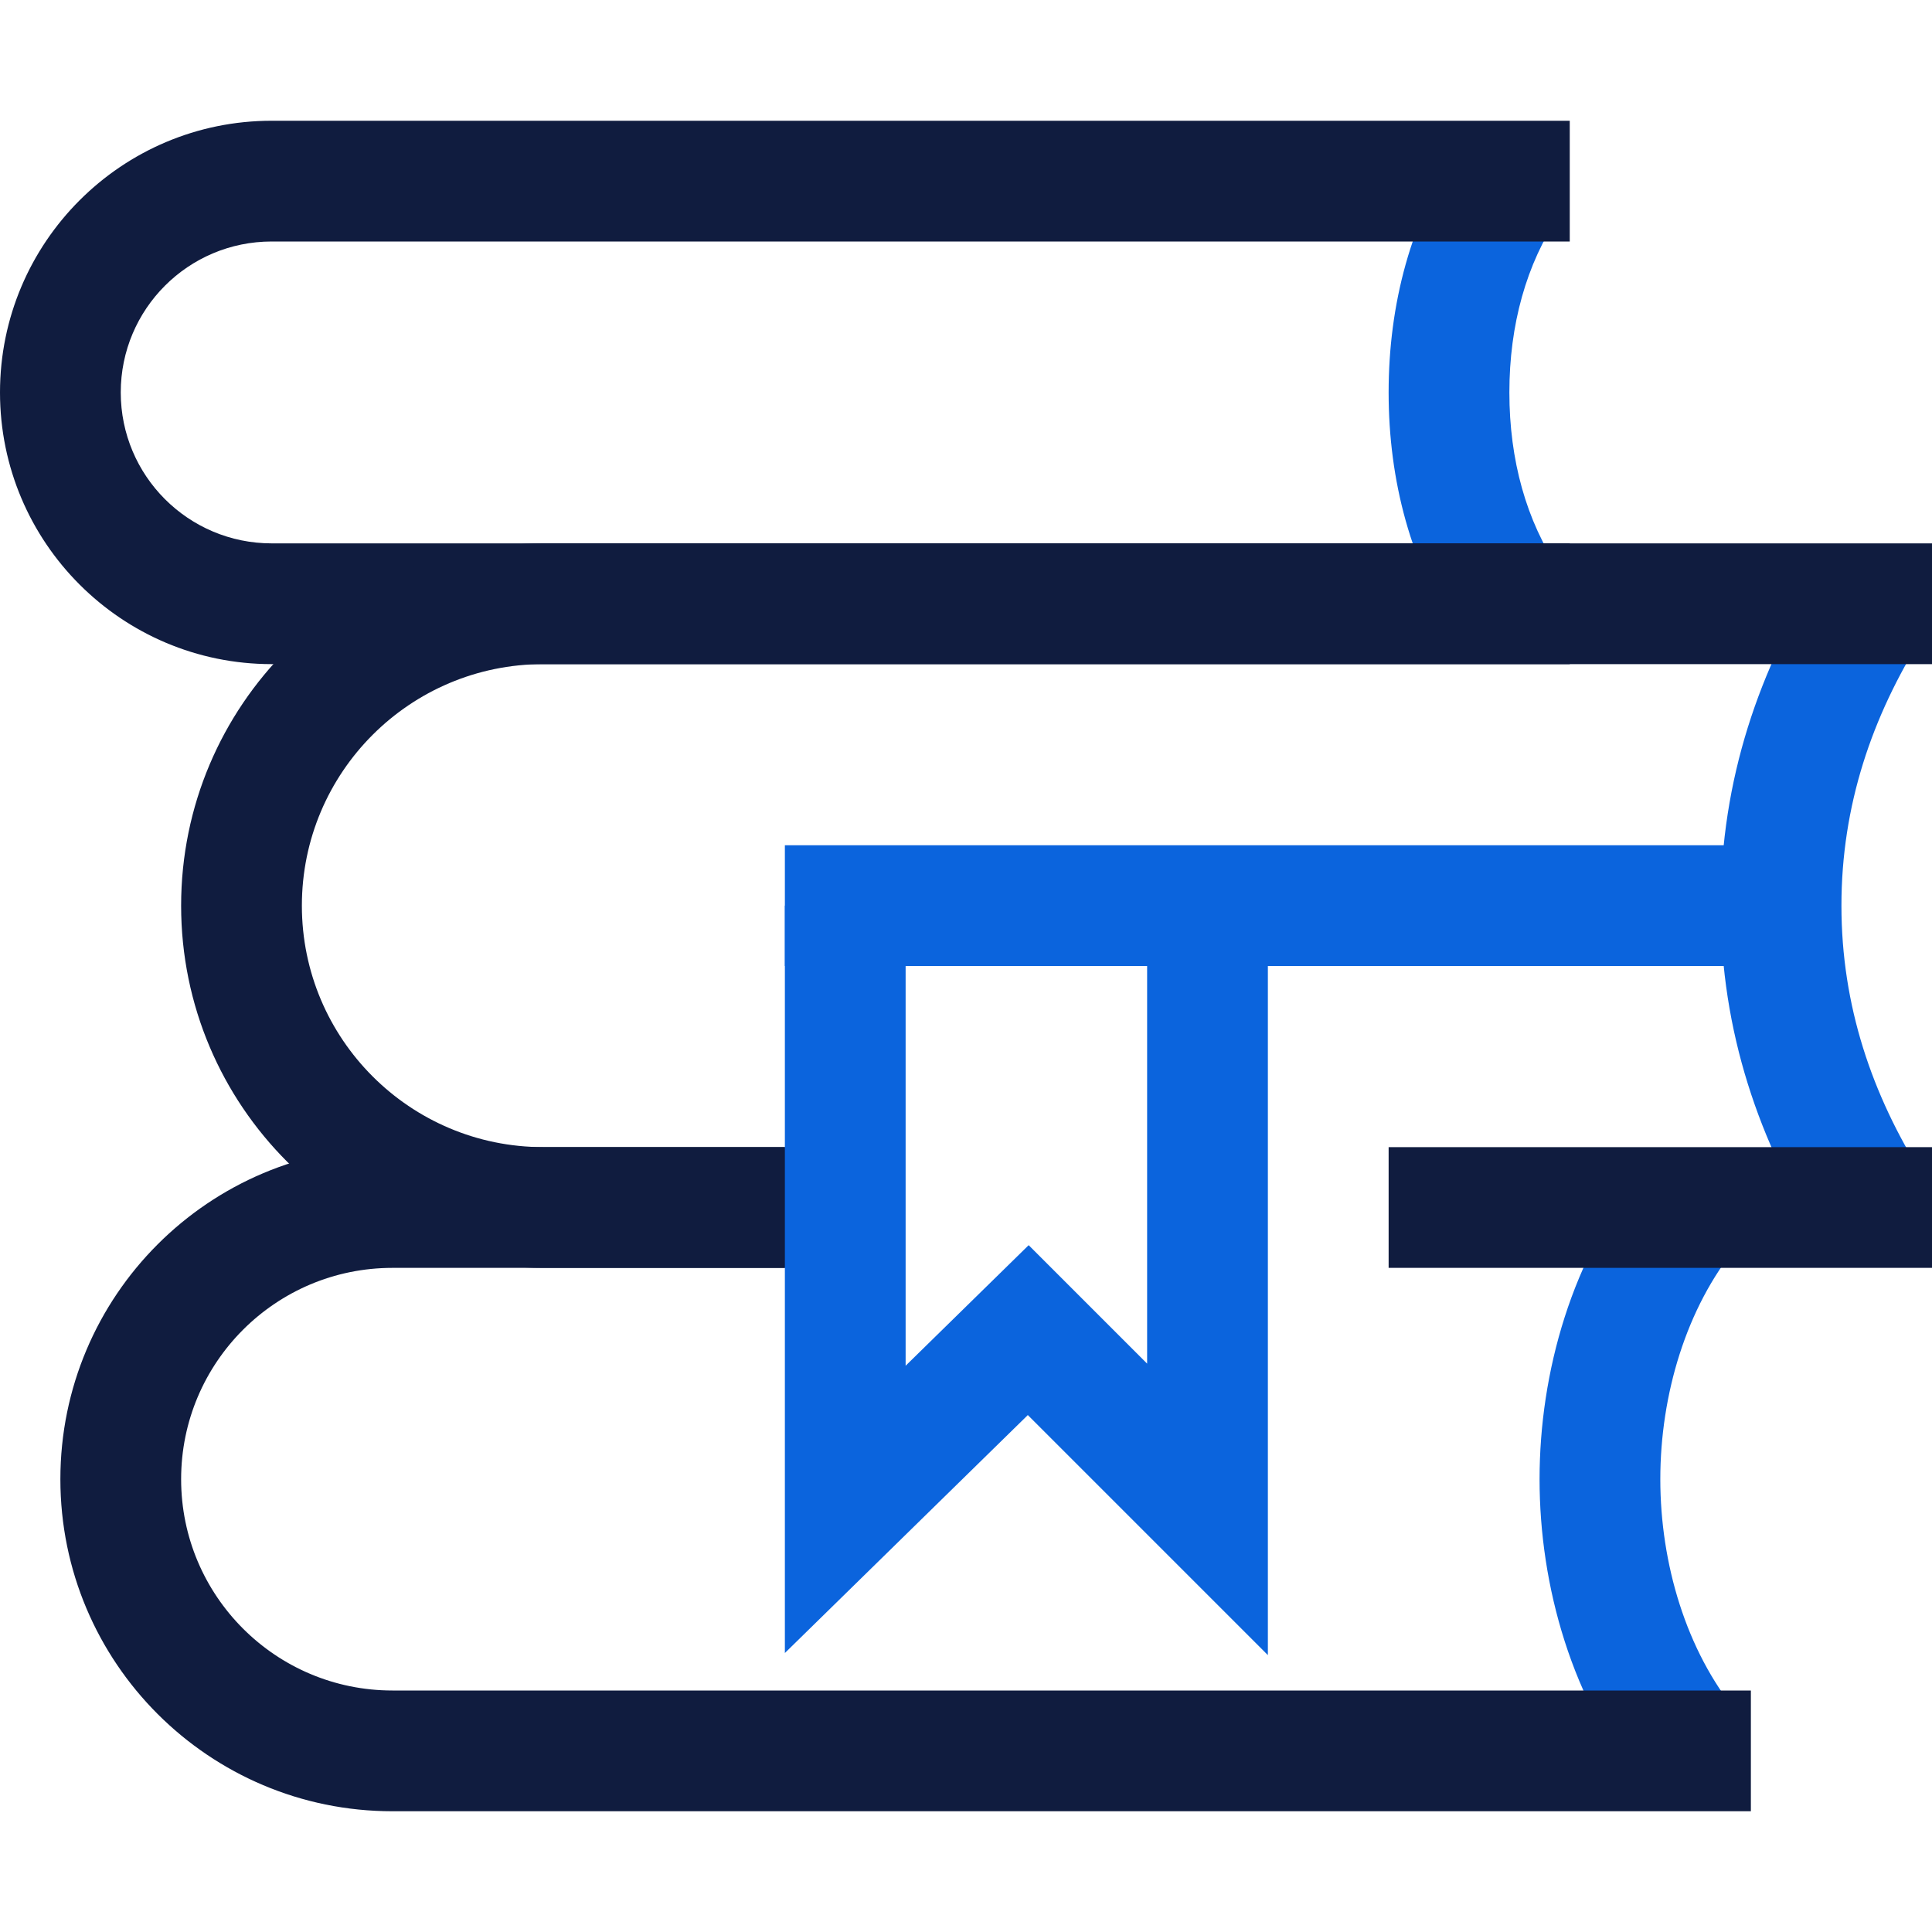
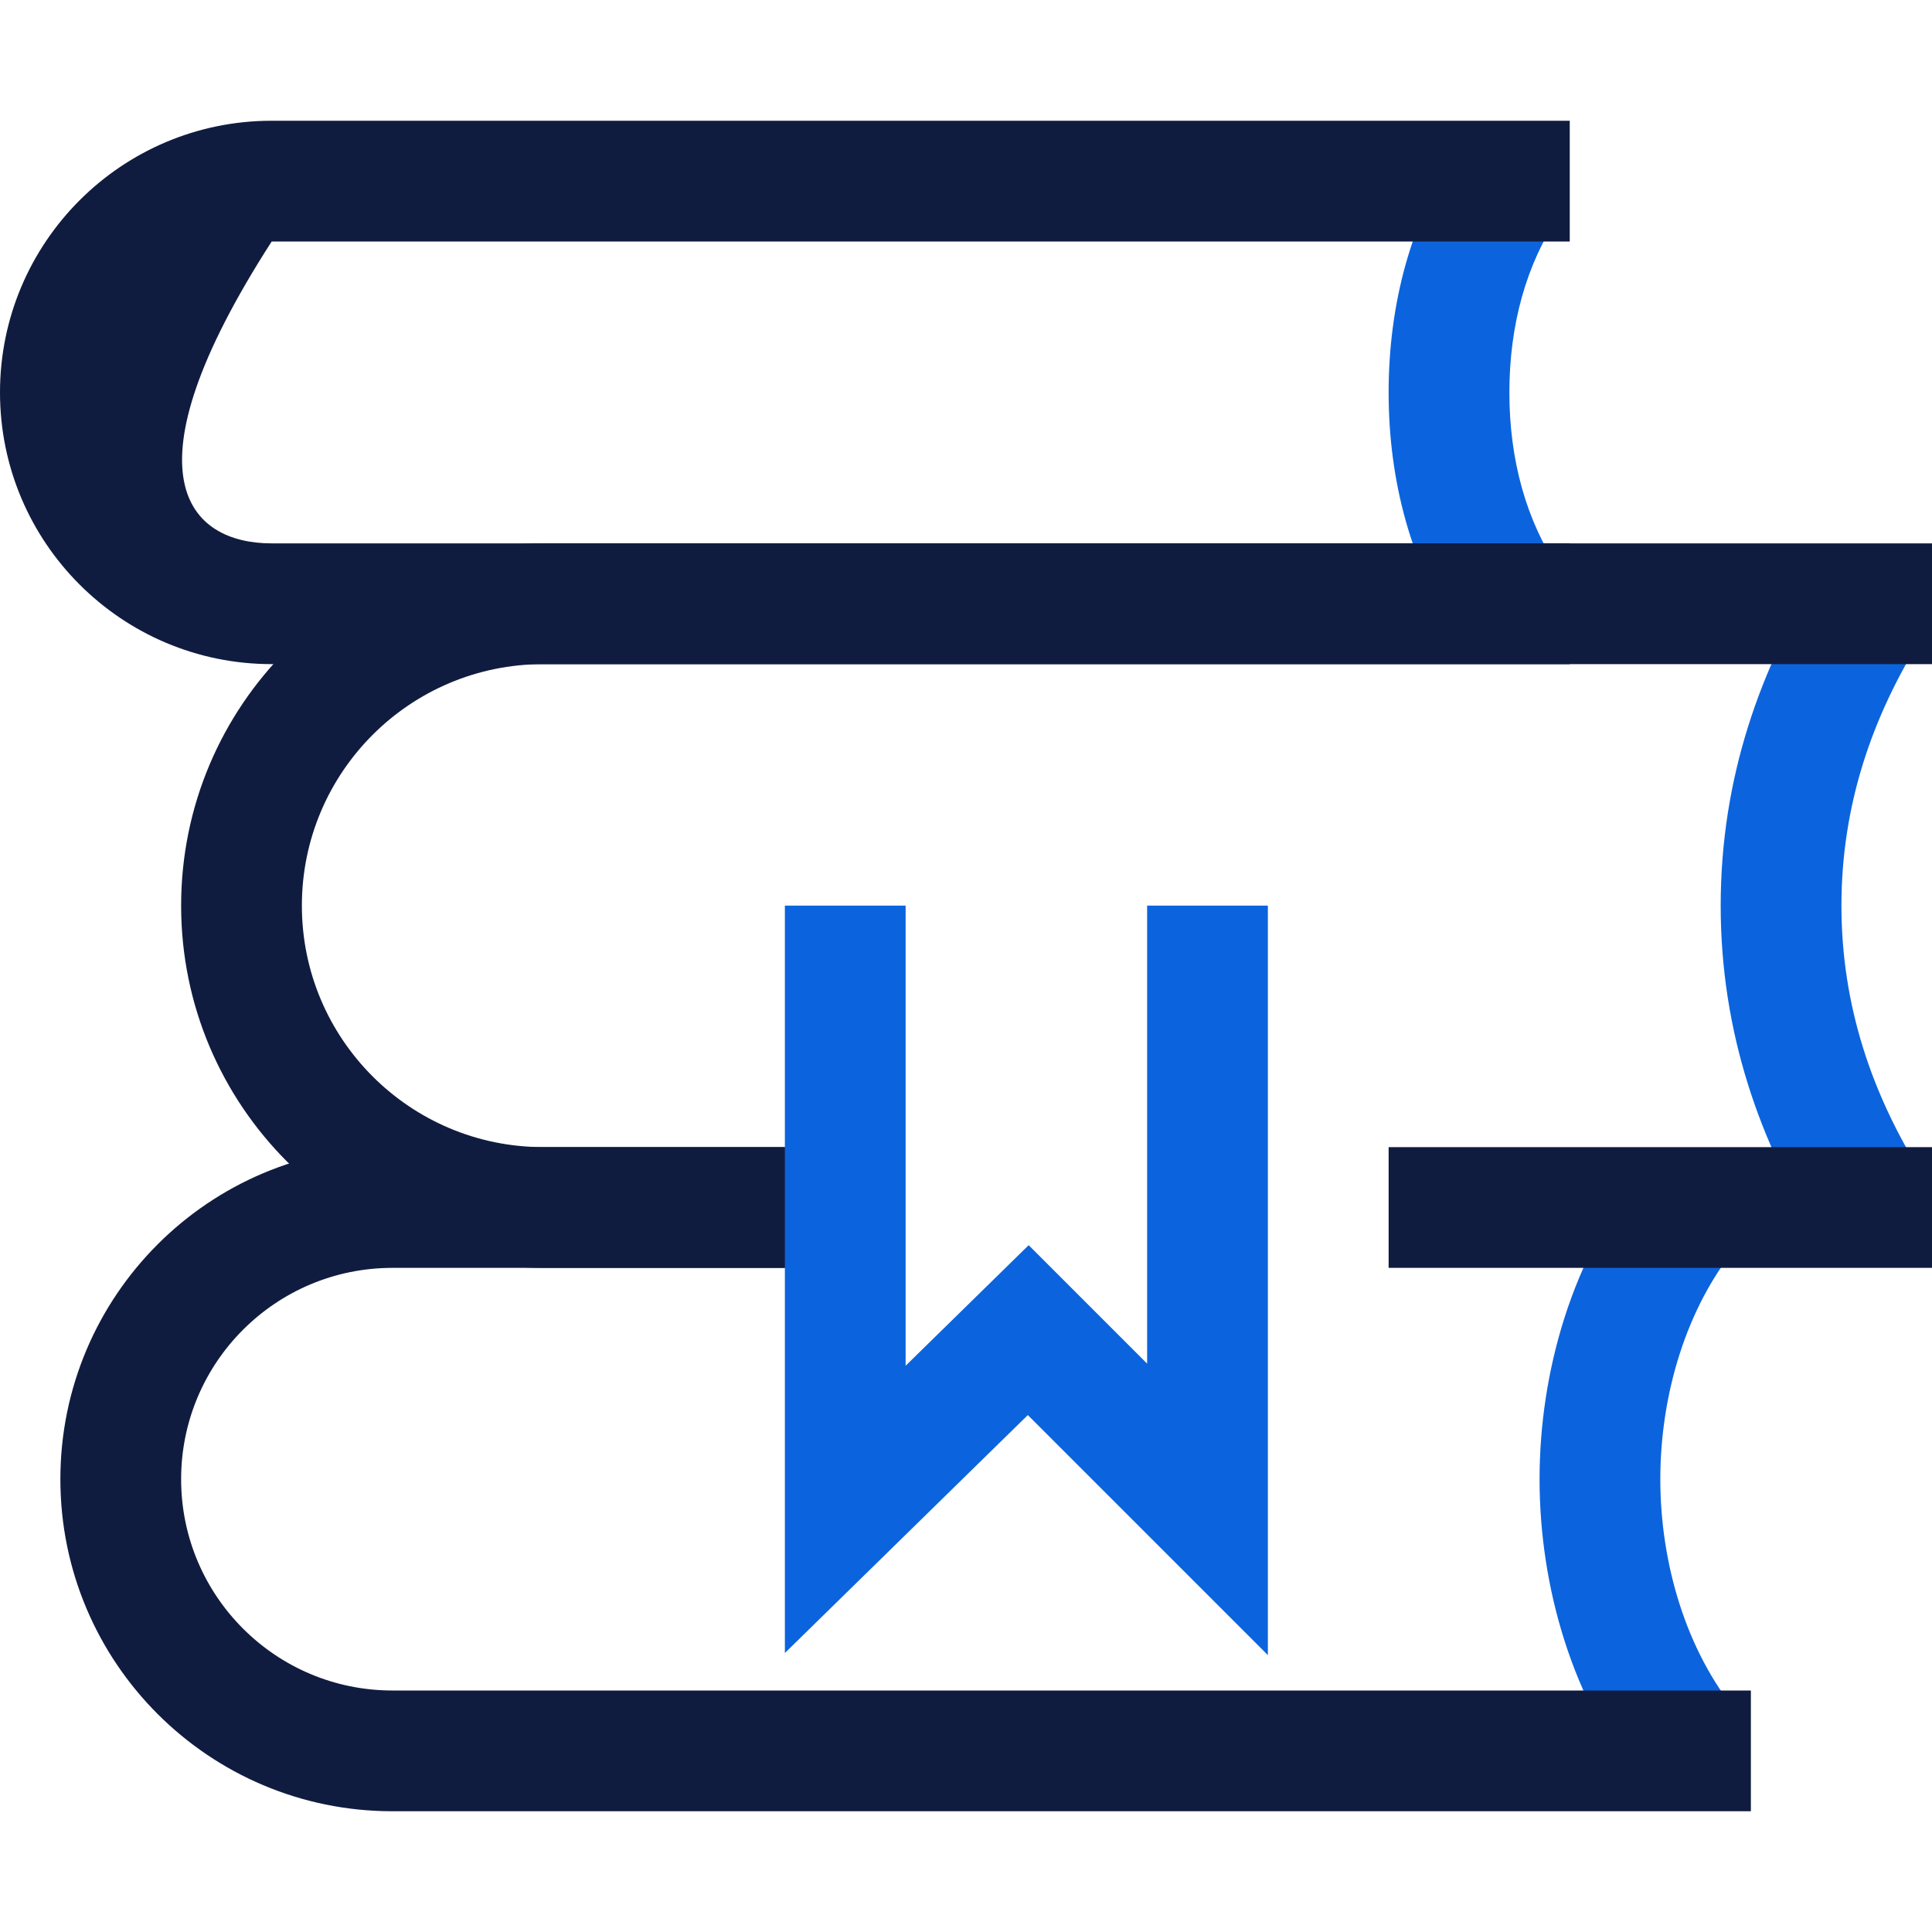
<svg xmlns="http://www.w3.org/2000/svg" width="32" height="32" viewBox="0 0 32 32" fill="none">
  <g clip-path="url(#clip0_4385_370)">
    <path fill-rule="evenodd" clip-rule="evenodd" d="M31.846 10.533C31.007 11.866 30.5 13.34 30.5 15C30.5 16.66 31.007 18.134 31.846 19.468L30.154 20.532C29.147 18.933 28.5 17.095 28.5 15C28.5 12.905 29.147 11.067 30.154 9.468L31.846 10.533Z" fill="#0B64DD" />
    <path fill-rule="evenodd" clip-rule="evenodd" d="M25.828 3.56C25.28 4.372 25 5.381 25 6.5C25 7.619 25.28 8.628 25.828 9.44L24.172 10.56C23.364 9.365 23 7.95 23 6.5C23 5.05 23.364 3.635 24.172 2.44L25.828 3.56Z" fill="#0B64DD" />
    <path fill-rule="evenodd" clip-rule="evenodd" d="M28.772 20.636C27.931 21.656 27.5 23.1 27.5 24.5C27.5 25.9 27.931 27.344 28.772 28.364L27.228 29.636C26.034 28.186 25.5 26.262 25.5 24.5C25.5 22.738 26.034 20.814 27.228 19.364L28.772 20.636Z" fill="#0B64DD" />
-     <path fill-rule="evenodd" clip-rule="evenodd" d="M0 6.5C0 4.015 2.015 2 4.5 2H26V4H4.5C3.119 4 2 5.119 2 6.5C2 7.881 3.119 9 4.5 9H26V11H4.5C2.015 11 0 8.985 0 6.5Z" fill="#101C3F" />
+     <path fill-rule="evenodd" clip-rule="evenodd" d="M0 6.5C0 4.015 2.015 2 4.5 2H26V4H4.5C2 7.881 3.119 9 4.5 9H26V11H4.5C2.015 11 0 8.985 0 6.5Z" fill="#101C3F" />
    <path fill-rule="evenodd" clip-rule="evenodd" d="M1 24.5C1 21.462 3.462 19 6.5 19H13V21H6.5C4.567 21 3 22.567 3 24.5C3 26.433 4.567 28 6.5 28H29V30H6.5C3.462 30 1 27.538 1 24.5Z" fill="#101C3F" />
    <path fill-rule="evenodd" clip-rule="evenodd" d="M9 9C5.686 9 3 11.686 3 15C3 18.314 5.686 21 9 21H14V19H9C6.791 19 5 17.209 5 15C5 12.791 6.791 11 9 11H32V9H9ZM23 19V21H32V19H23Z" fill="#101C3F" />
    <path fill-rule="evenodd" clip-rule="evenodd" d="M13 15H15V22.621L17.038 20.624L19 22.586V15H21V27.414L17.024 23.438L13 27.379V15Z" fill="#0B64DD" />
-     <path fill-rule="evenodd" clip-rule="evenodd" d="M29 16L13 16L13 14L29 14L29 16Z" fill="#0B64DD" />
  </g>
  <defs>
    <clipPath id="clip0_4385_370">
      <rect width="32" height="32" fill="white" />
    </clipPath>
  </defs>
</svg>